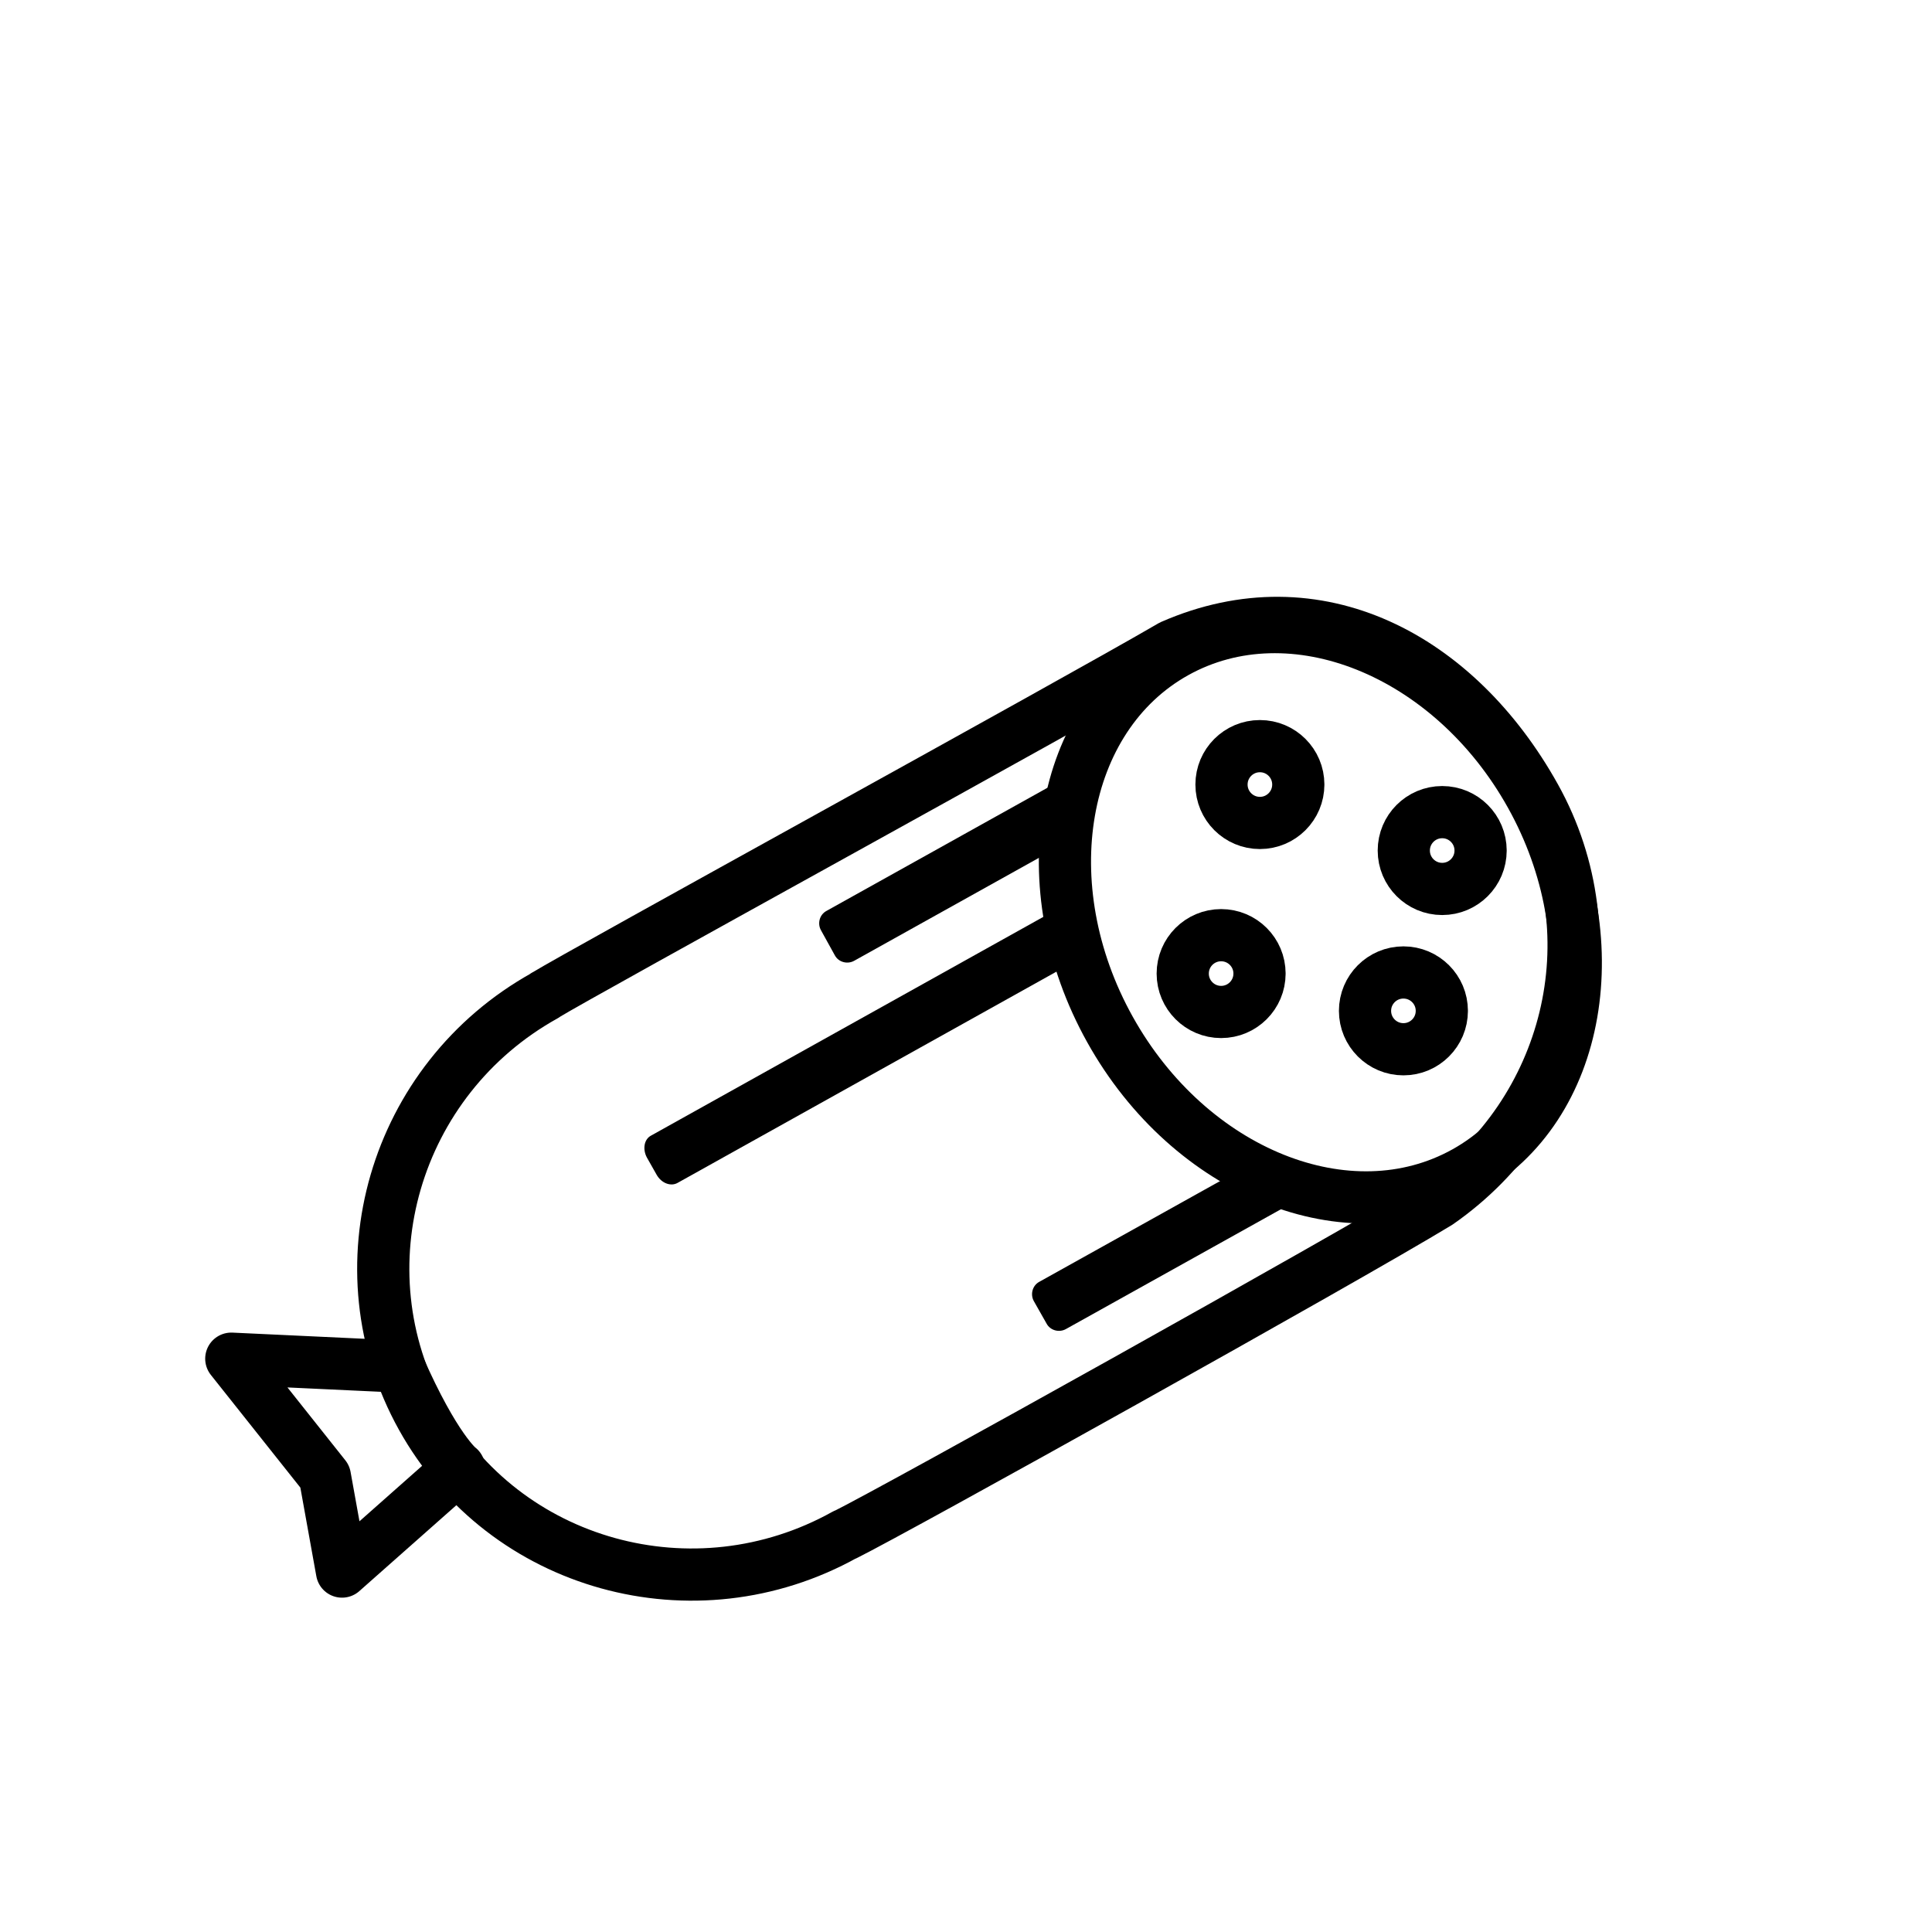
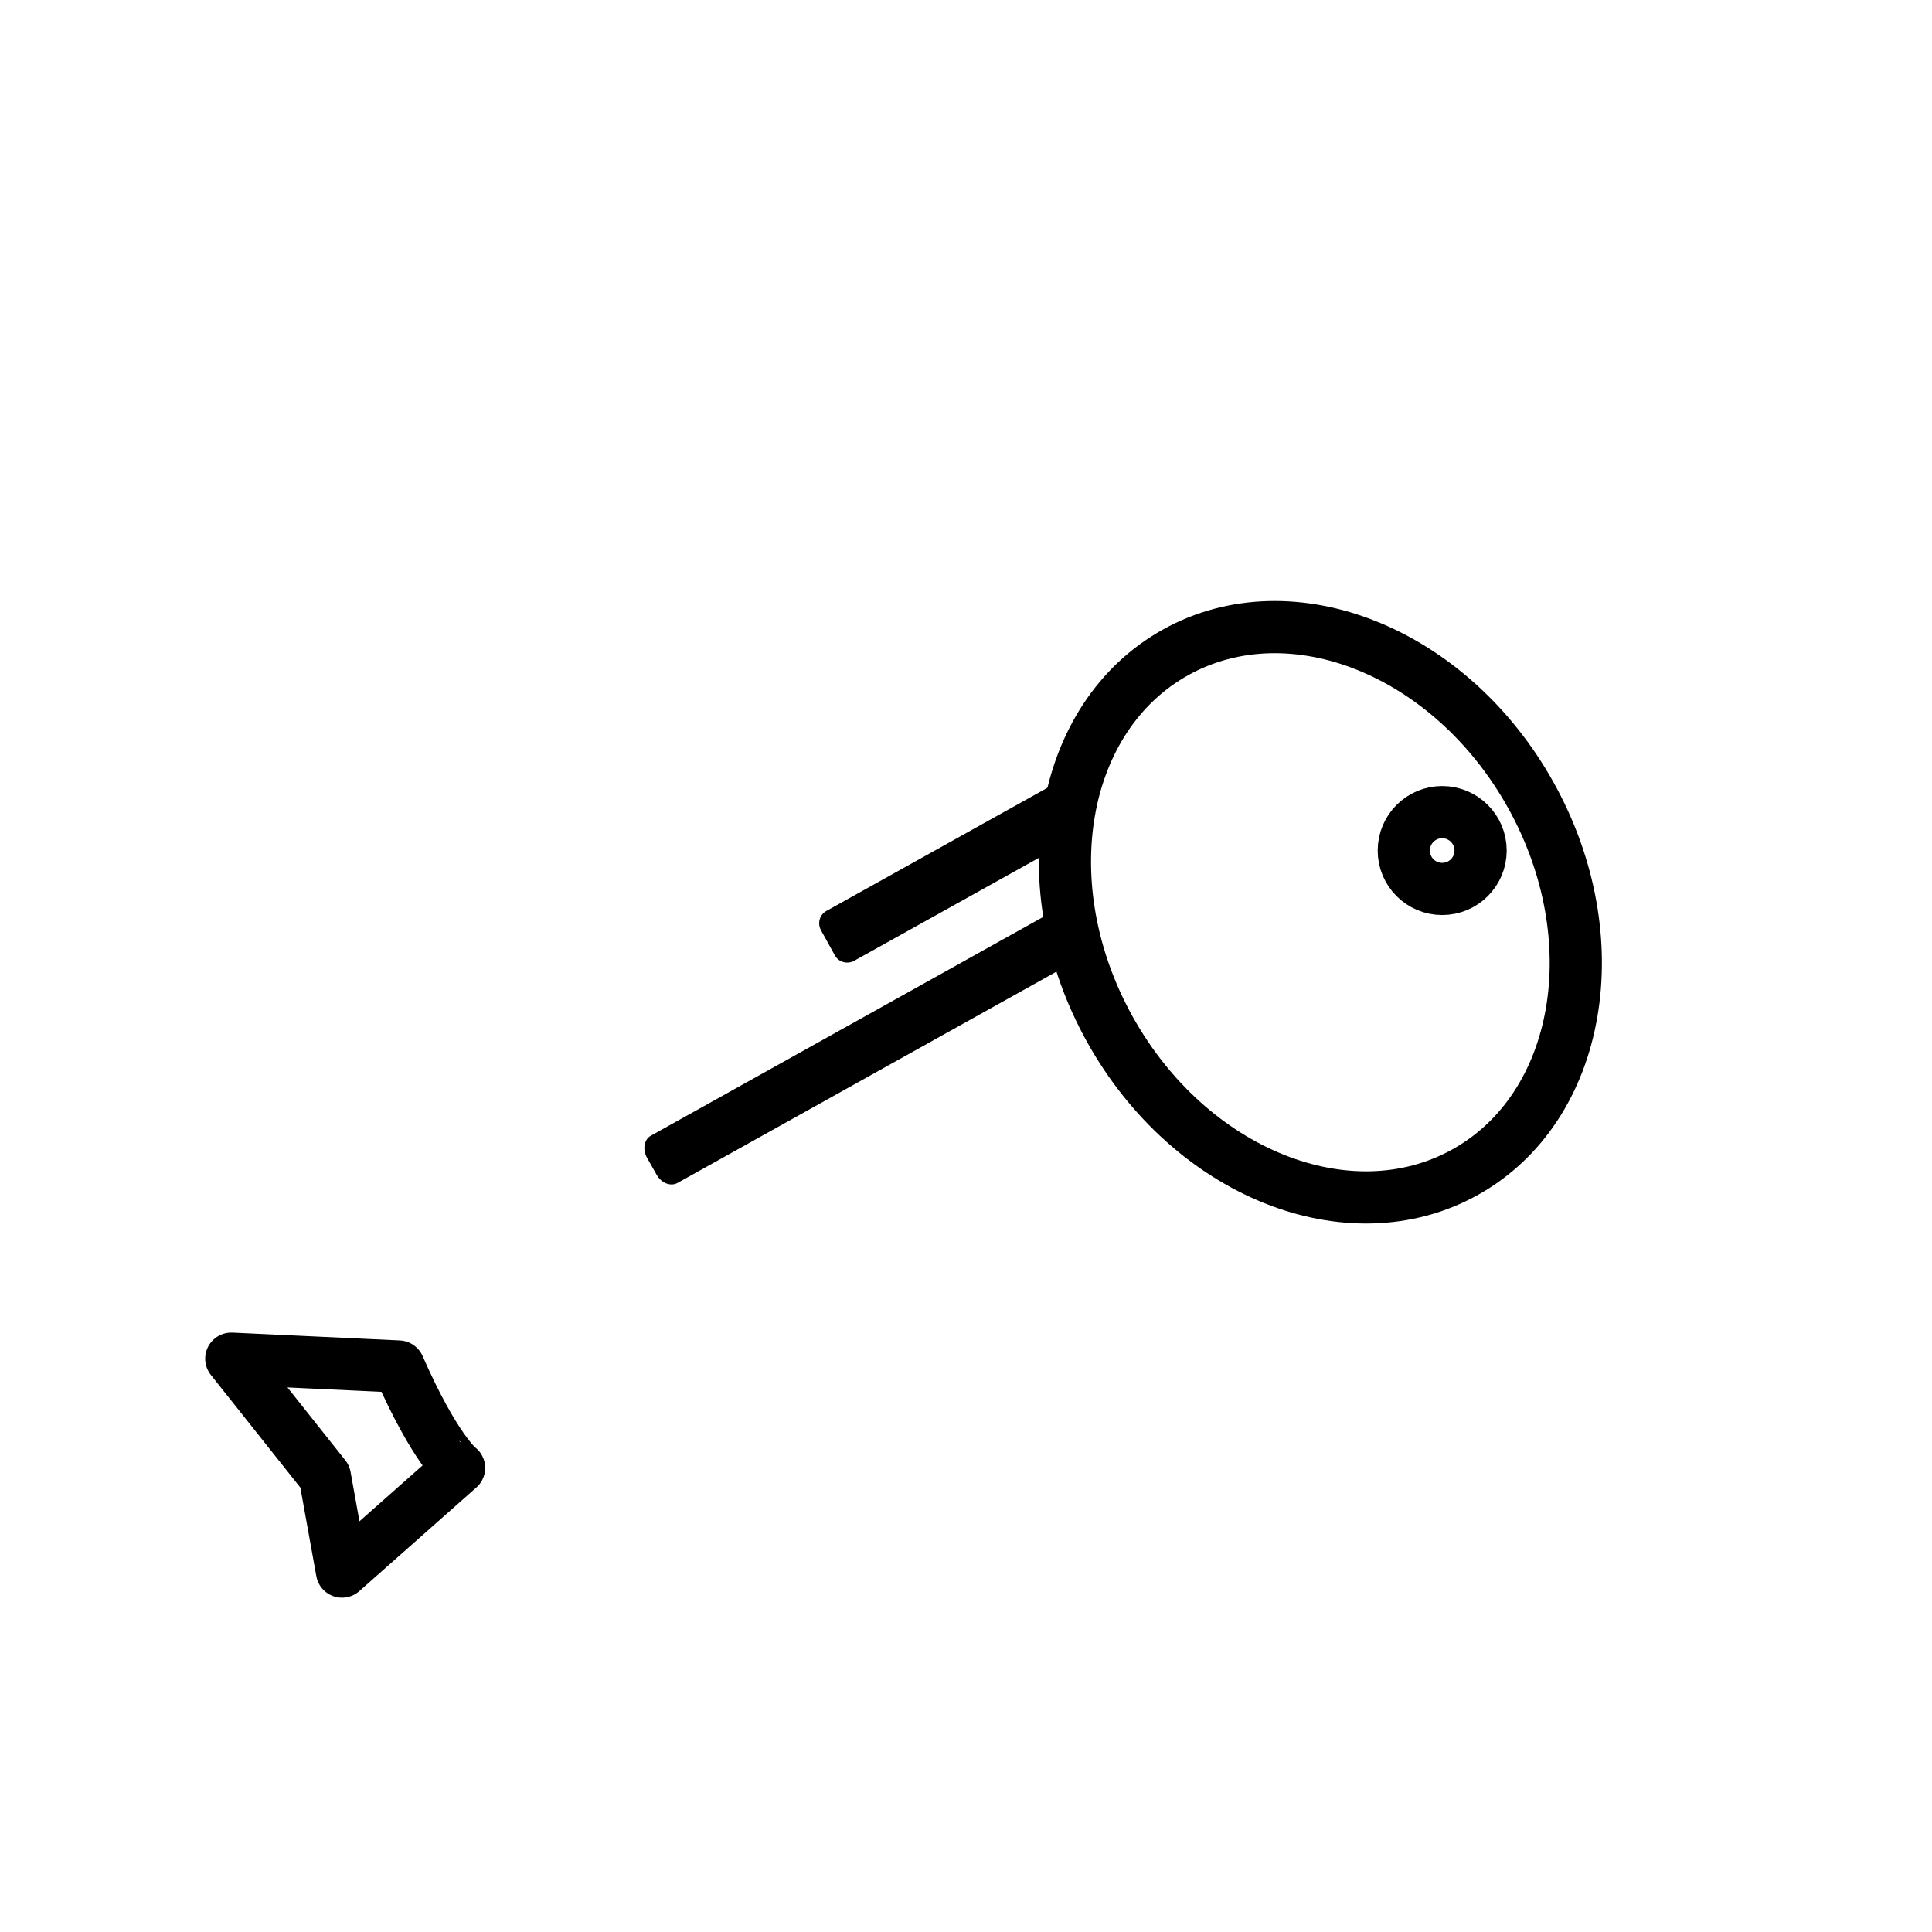
<svg xmlns="http://www.w3.org/2000/svg" width="800px" height="800px" version="1.1" viewBox="144 144 512 512">
-   <path transform="matrix(.988 0 0 .988 148.09 148.09)" d="m407.6 209.6c-20.898-37.498-58.4-57.602-97.5-40.499-26.399 15.402-158.8 88.002-168 93.7 0 0-0.099 0-0.099 0.099-40.499 22.5-55.201 73.201-32.998 113.1 22.199 39.898 73.098 53.999 113.5 31.5h0.099c13.899-6.9 133.5-73.502 159-88.998 35.098-24.398 46.897-71.398 25.999-108.9zm0 0" fill="none" stroke="#000000" stroke-linecap="round" stroke-linejoin="round" stroke-miterlimit="10" stroke-width="14" />
  <path transform="matrix(.863 -.481 .481 .863 76.133 346.47)" d="m414.6 240.6c-0.003 44.072-28.923 79.801-64.602 79.798-35.676-5.7e-4 -64.598-35.726-64.599-79.8 6.35e-4 -44.069 28.921-79.797 64.599-79.8 35.68 0.002 64.601 35.728 64.602 79.802" fill="none" stroke="#000000" stroke-linecap="round" stroke-linejoin="round" stroke-miterlimit="10" stroke-width="14" />
  <path d="m429.34 393.28c1.184 2.172 0.789 4.84-1.086 5.828l-104.71 58.383c-1.777 0.988-4.246 0.098-5.531-2.172l-2.57-4.543c-1.184-2.172-0.789-4.84 1.086-5.828l104.71-58.383c1.777-0.988 4.246-0.098 5.531 2.172z" />
-   <path d="m487.52 457.89c0.988 1.777 0.395 4.148-1.48 5.137l-59.566 33.191c-1.777 0.988-4.148 0.395-5.137-1.48l-3.359-5.926c-0.988-1.777-0.395-4.148 1.48-5.137l59.566-33.191c1.777-0.988 4.148-0.395 5.137 1.48z" />
  <path d="m431.41 360.29c0.988 1.777 0.395 4.148-1.48 5.137l-59.57 33.195c-1.777 0.988-4.148 0.395-5.137-1.48l-3.656-6.617c-0.988-1.777-0.395-4.148 1.48-5.137l59.566-33.191c1.777-0.988 4.148-0.395 5.137 1.48z" />
  <path transform="matrix(.988 0 0 .988 148.09 148.09)" d="m102.8 362.4-44.9-2.1 25.102 31.602 4.599 25.501 31.401-27.798c-0.099-0.004-6.501-5.105-16.201-27.205zm0 0" fill="none" stroke="#000000" stroke-linecap="round" stroke-linejoin="round" stroke-miterlimit="10" stroke-width="14" />
-   <path transform="matrix(.988 0 0 .988 148.09 148.09)" d="m344.1 206.3c0 5.686-4.611 10.301-10.297 10.301-5.69 0-10.301-4.615-10.301-10.301 0-5.69 4.611-10.301 10.301-10.301 5.686 0 10.297 4.611 10.297 10.301" fill="none" stroke="#000000" stroke-linecap="round" stroke-linejoin="round" stroke-miterlimit="10" stroke-width="14" />
-   <path transform="matrix(.988 0 0 .988 148.09 148.09)" d="m333.7 257c0 5.69-4.611 10.301-10.301 10.301-5.686 0-10.297-4.611-10.297-10.301 0-5.686 4.611-10.297 10.297-10.297 5.69 0 10.301 4.611 10.301 10.297" fill="none" stroke="#000000" stroke-linecap="round" stroke-linejoin="round" stroke-miterlimit="10" stroke-width="14" />
-   <path transform="matrix(.988 0 0 .988 148.09 148.09)" d="m382.6 267c0 5.69-4.611 10.301-10.301 10.301s-10.301-4.611-10.301-10.301c0-5.686 4.611-10.297 10.301-10.297s10.301 4.611 10.301 10.297" fill="none" stroke="#000000" stroke-linecap="round" stroke-linejoin="round" stroke-miterlimit="10" stroke-width="14" />
  <path transform="matrix(.988 0 0 .988 148.09 148.09)" d="m393 224c0 5.69-4.611 10.301-10.301 10.301s-10.301-4.611-10.301-10.301 4.611-10.301 10.301-10.301 10.301 4.611 10.301 10.301" fill="none" stroke="#000000" stroke-linecap="round" stroke-linejoin="round" stroke-miterlimit="10" stroke-width="14" />
</svg>